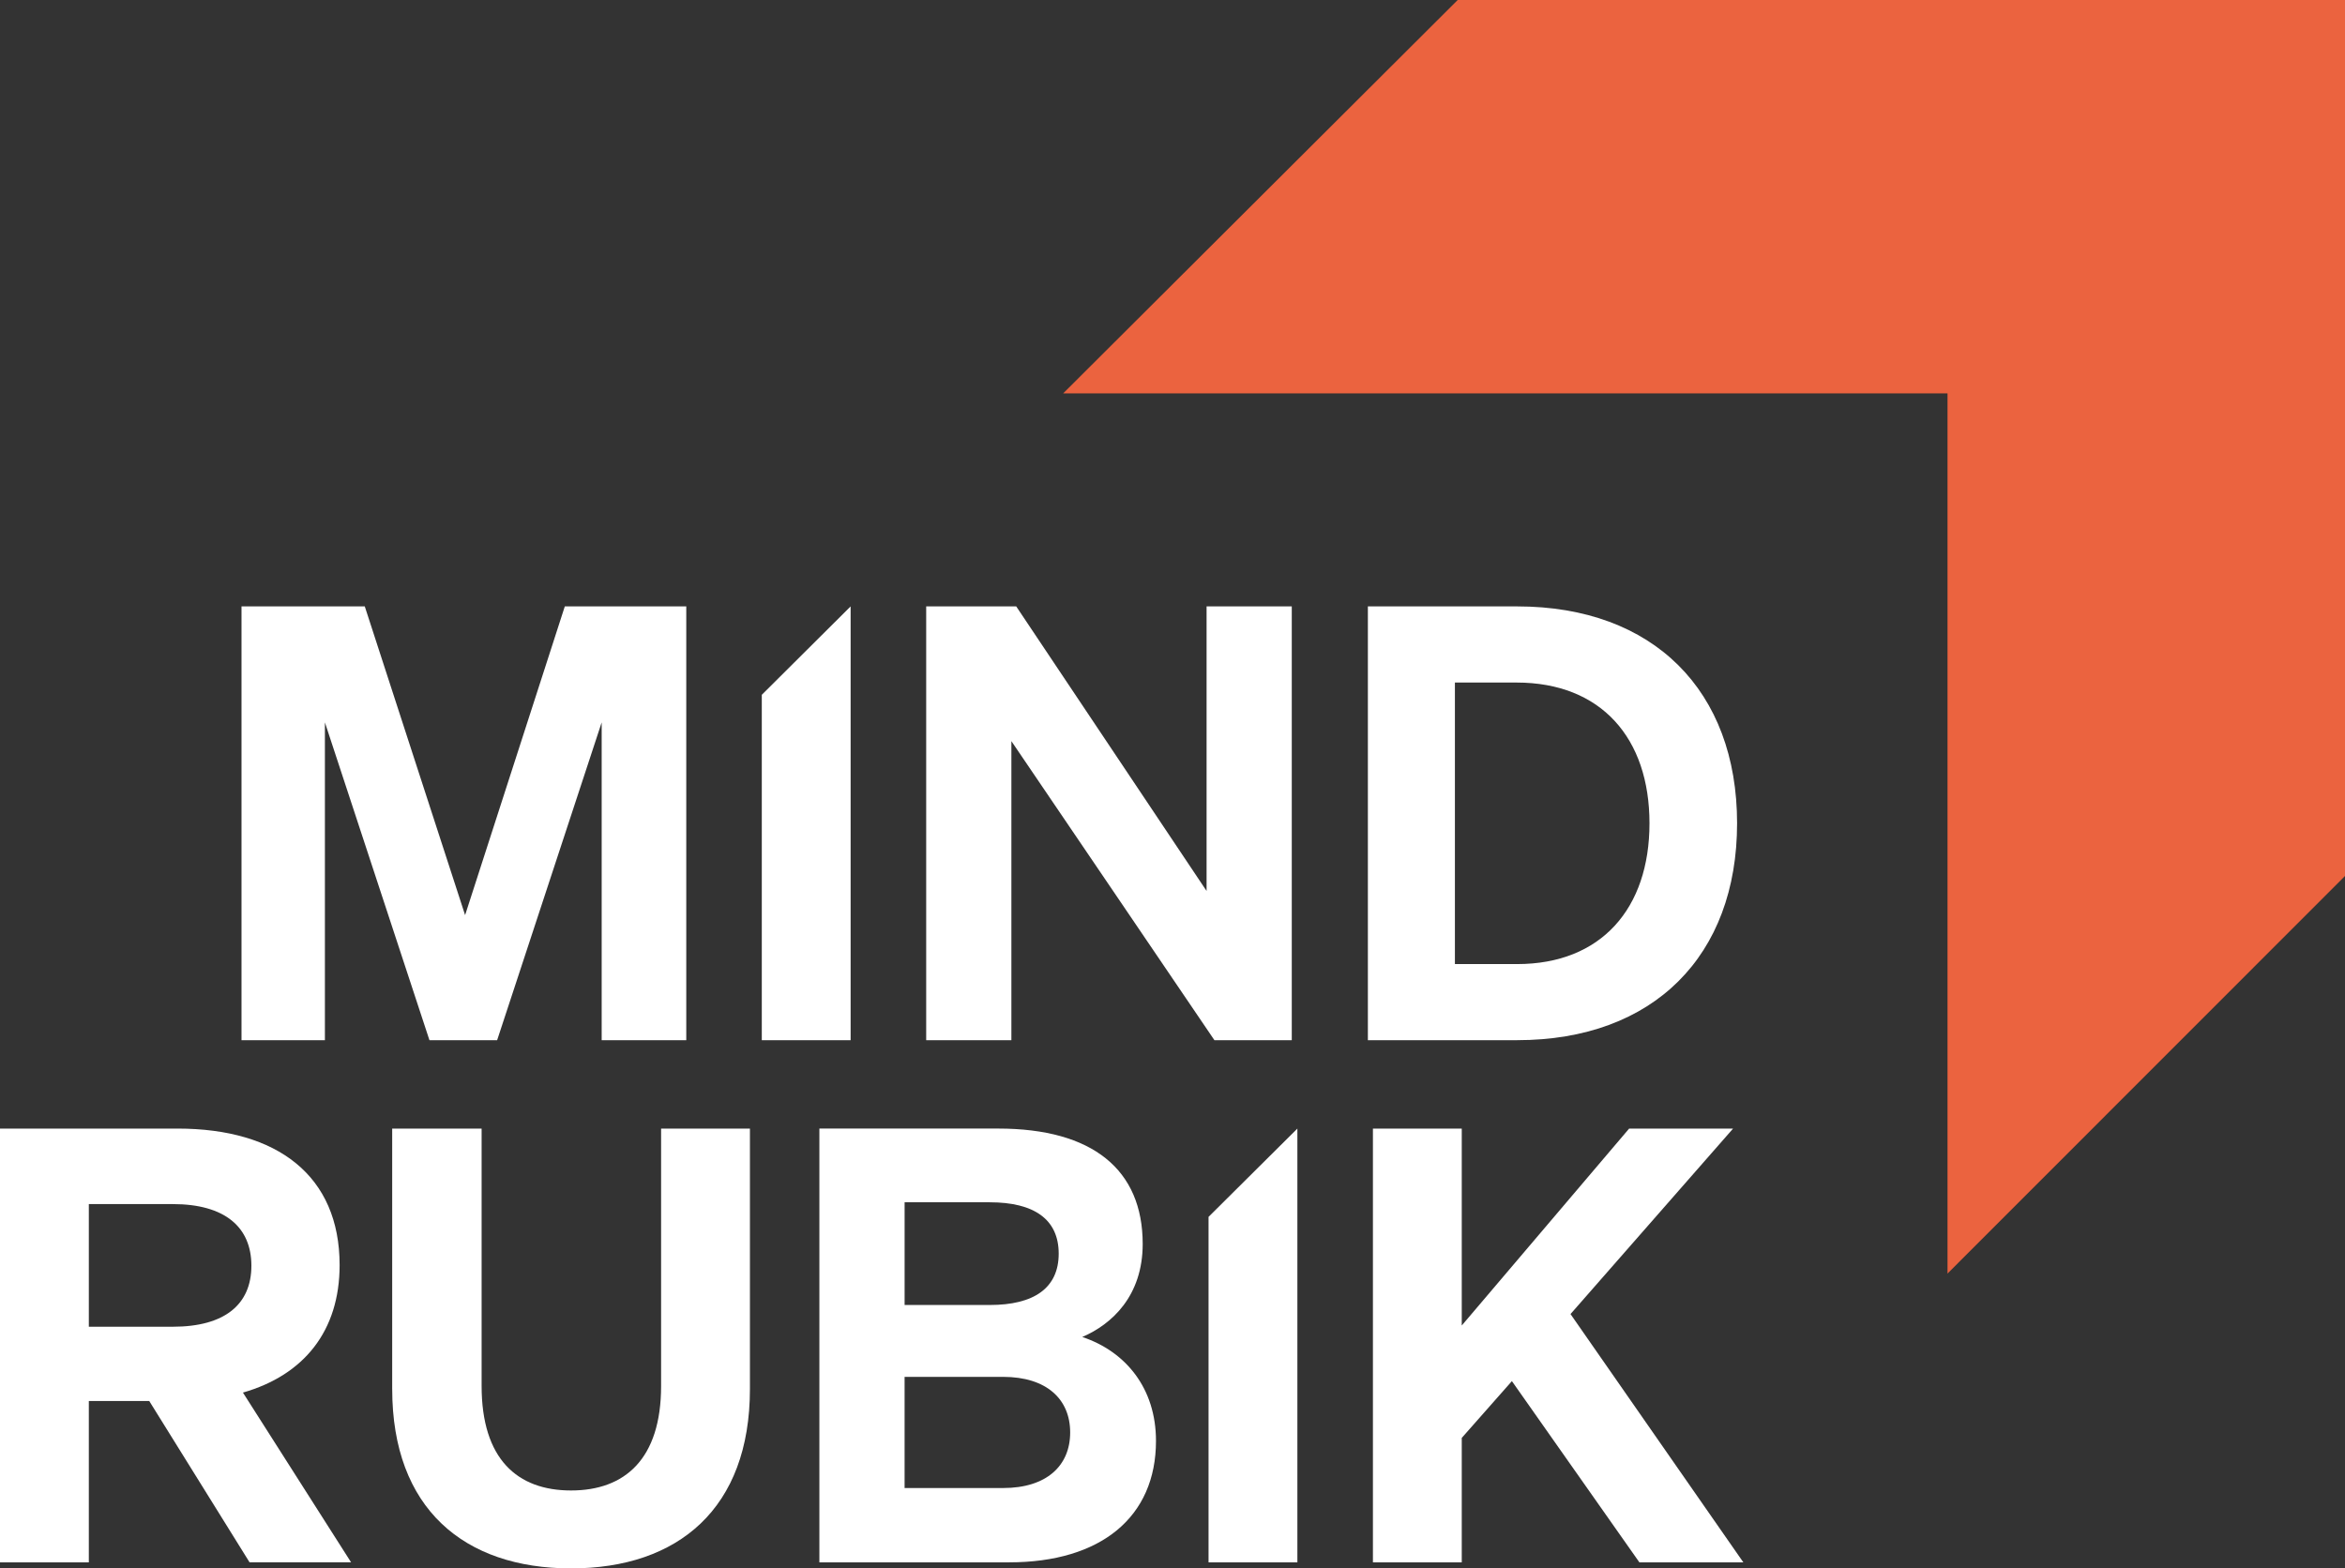
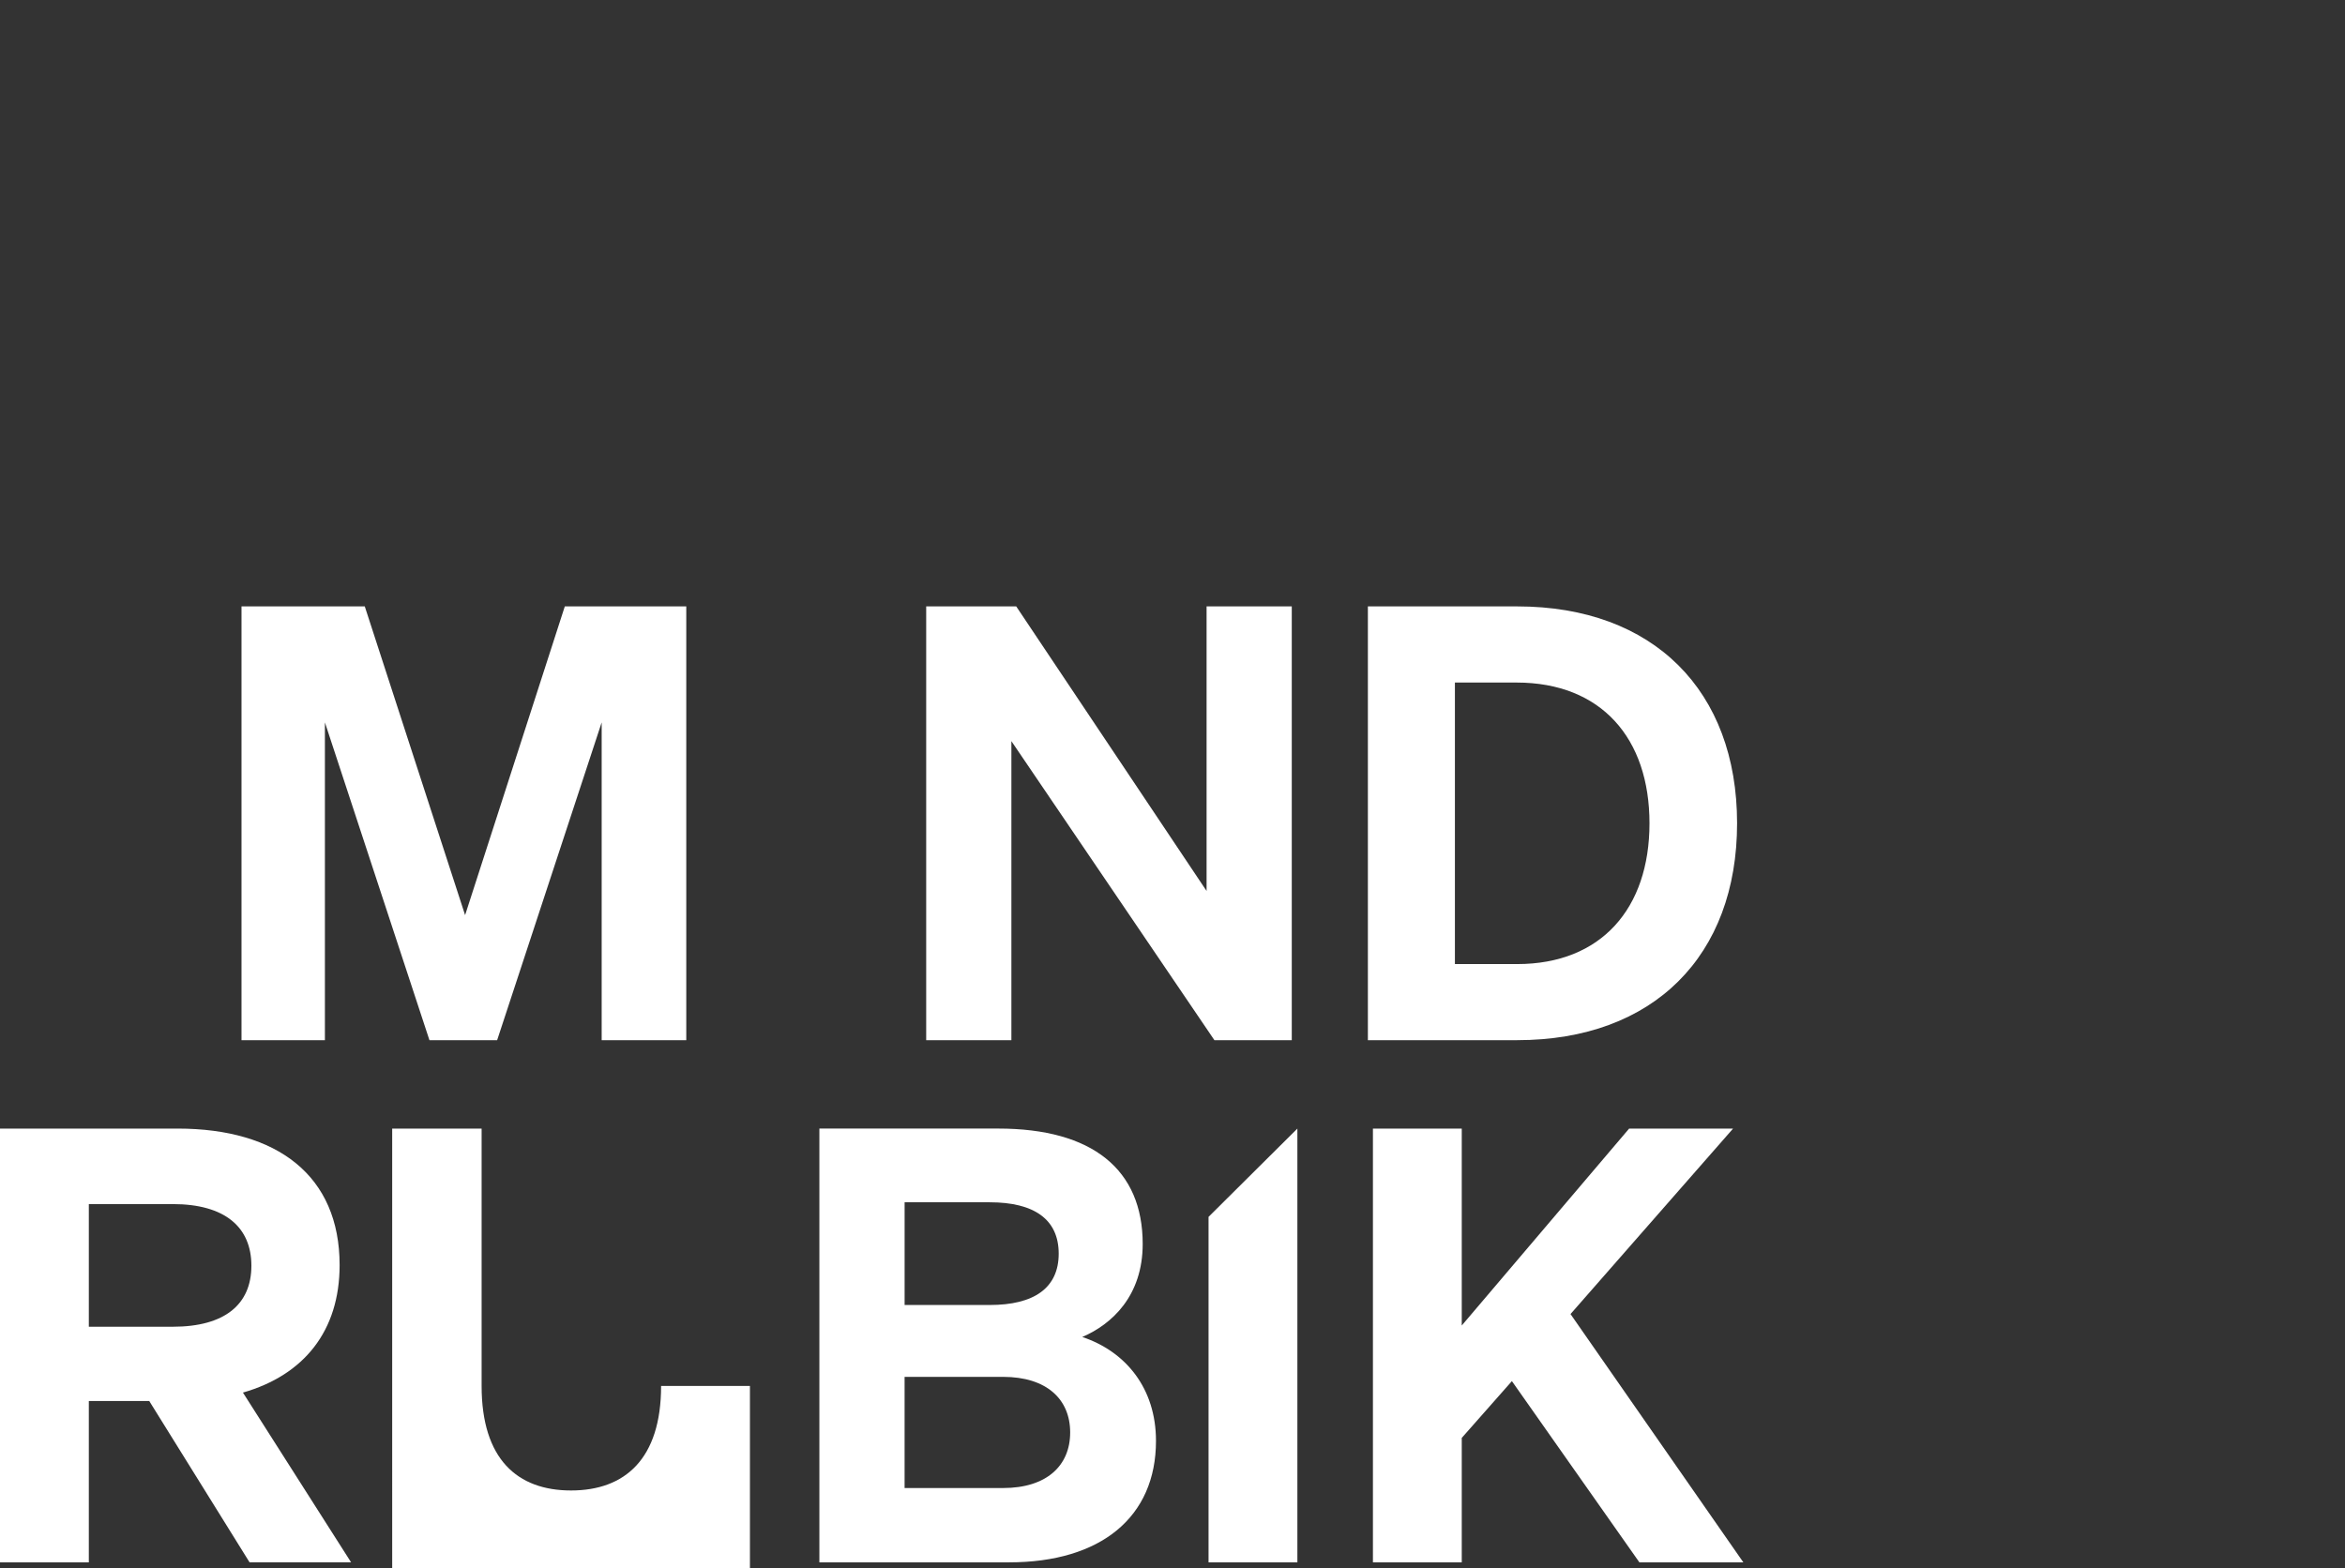
<svg xmlns="http://www.w3.org/2000/svg" id="Ebene_1" viewBox="0 0 1251 836.88">
  <rect x="0" y="0" width="1251" height="836.88" fill="#333333" stroke="none" />
  <defs>
    <style>      .cls-1 {        fill: #fff;      }      .cls-2 {        fill: #eb633f;      }    </style>
  </defs>
-   <polygon class="cls-2" points="1038.95 679.56 1038.95 209.89 567.19 209.89 777.65 0 1251 0 1251 467.42 1038.95 679.56" />
  <g>
    <path class="cls-1" d="M229.1,555.03l-55.77-169.57v169.57h-44.49v-231.46h65.76l53.52,164.73,53.19-164.73h64.8v231.46h-45.13v-169.57l-55.77,169.57h-36.11Z" />
-     <path class="cls-1" d="M453.79,555.03h-47.39v-184.29l47.39-47.17v231.46Z" />
    <path class="cls-1" d="M689.12,555.03h-41.26l-108.31-159.57v159.57h-45.45v-231.46h48.03l101.55,151.84v-151.84h45.45v231.46Z" />
    <path class="cls-1" d="M729.73,323.57h79.62c72.85,0,117.34,45.13,117.34,115.73s-44.49,115.73-117.34,115.73h-79.62v-231.46ZM809.36,514.42c44.81,0,70.6-29.66,70.6-75.11s-25.79-75.11-70.92-75.11h-32.88v150.22h33.2Z" />
    <path class="cls-1" d="M47.39,833.66H0v-231.46h94.78c53.19,0,86.4,25.15,86.4,72.85,0,35.14-19.02,58.67-51.58,68.02l57.7,90.58h-54.16l-53.51-86.07h-32.24v86.07ZM92.2,707.93c27.72,0,41.91-11.93,41.91-32.56s-14.19-32.88-41.91-32.88h-44.81v65.44h44.81Z" />
-     <path class="cls-1" d="M209.22,741.14v-138.94h47.71v137.33c0,39.01,19.02,55.77,47.71,55.77s48.04-16.76,48.04-55.77v-137.33h47.39v138.94c0,63.83-38.36,95.74-95.42,95.74s-95.42-31.91-95.42-95.74Z" />
+     <path class="cls-1" d="M209.22,741.14v-138.94h47.71v137.33c0,39.01,19.02,55.77,47.71,55.77s48.04-16.76,48.04-55.77h47.39v138.94c0,63.83-38.36,95.74-95.42,95.74s-95.42-31.91-95.42-95.74Z" />
    <path class="cls-1" d="M437.13,602.19h95.42c50.29,0,77.05,21.92,77.05,61.57,0,27.72-16.44,42.87-32.24,49.64,23.21,7.74,39.33,27.4,39.33,55.45,0,40.62-29.34,64.8-78.34,64.8h-101.23v-231.46ZM528.04,696.33c23.53,0,36.75-9.03,36.75-27.4s-13.22-27.4-36.75-27.4h-45.45v54.8h45.45ZM482.58,794h52.55c23.21,0,35.78-11.93,35.78-29.66s-12.57-29.66-35.78-29.66h-52.55v59.32Z" />
    <path class="cls-1" d="M692.12,833.66h-47.39v-184.35l47.39-47.11v231.46Z" />
    <path class="cls-1" d="M779.8,707.29l89.3-105.09h55.45l-86.72,98.97,92.2,132.49h-55.45l-68.02-96.71-26.75,30.3v66.41h-47.39v-231.46h47.39v105.09Z" />
  </g>
</svg>